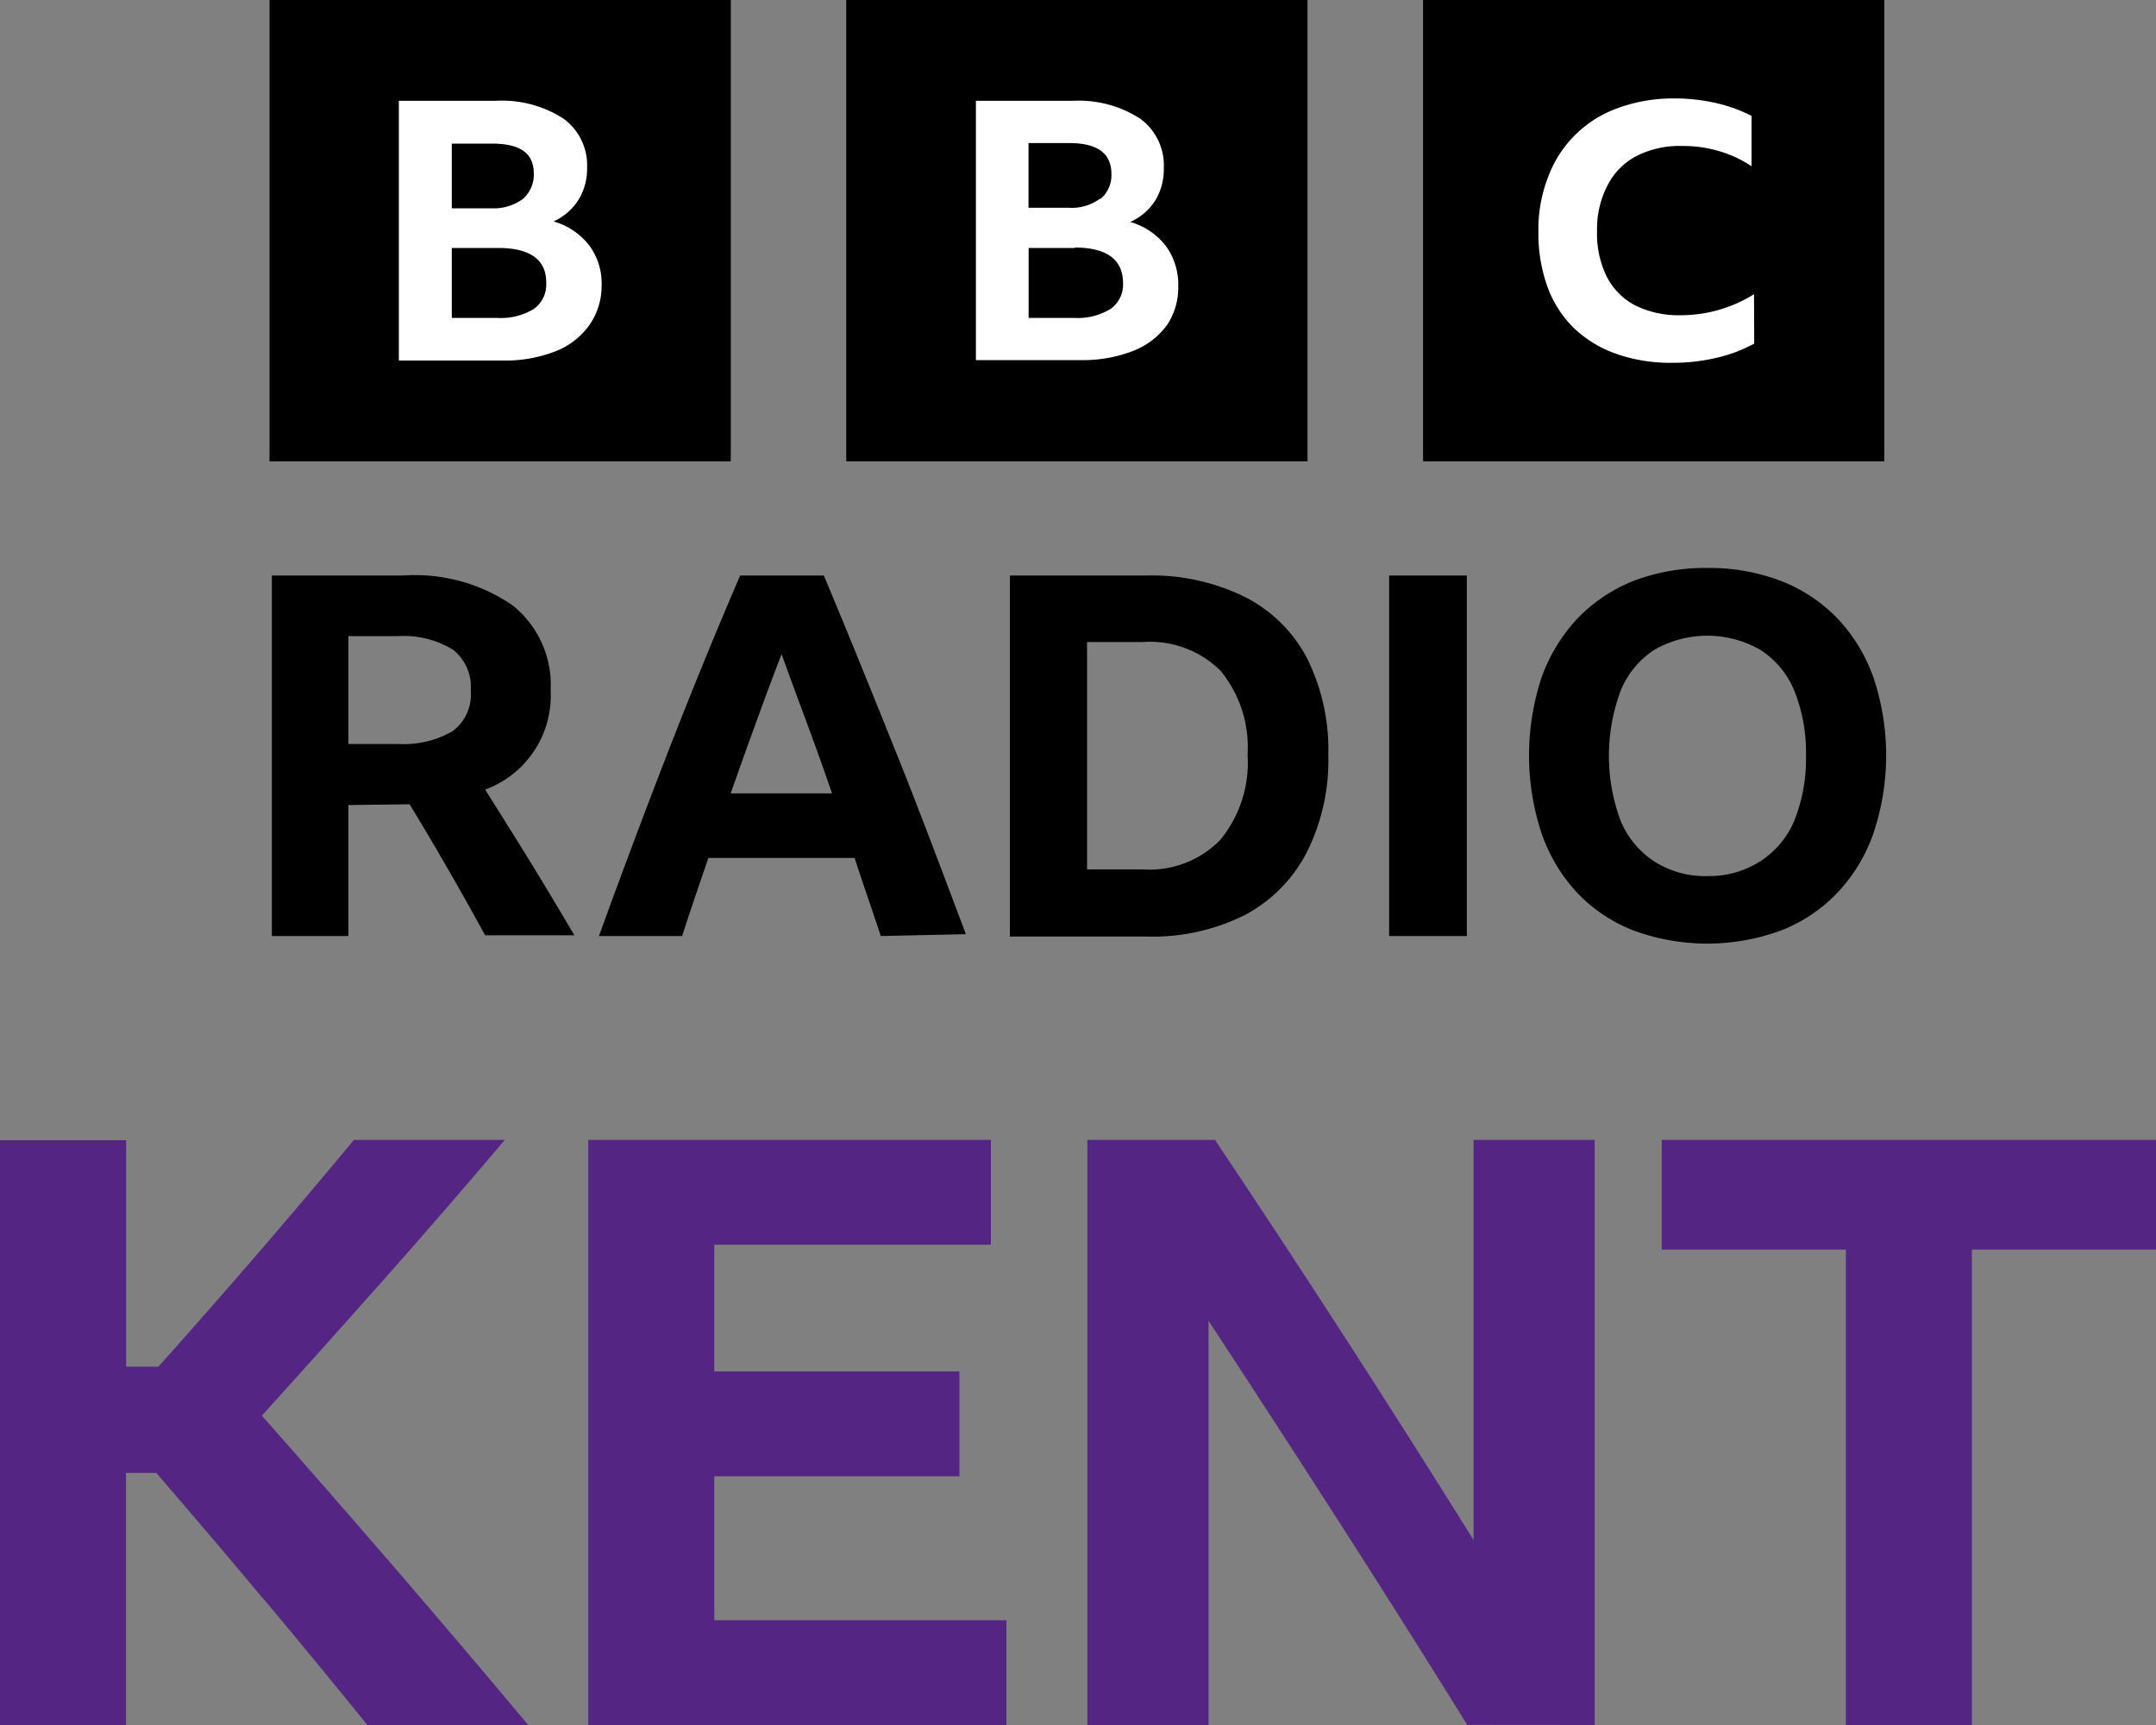
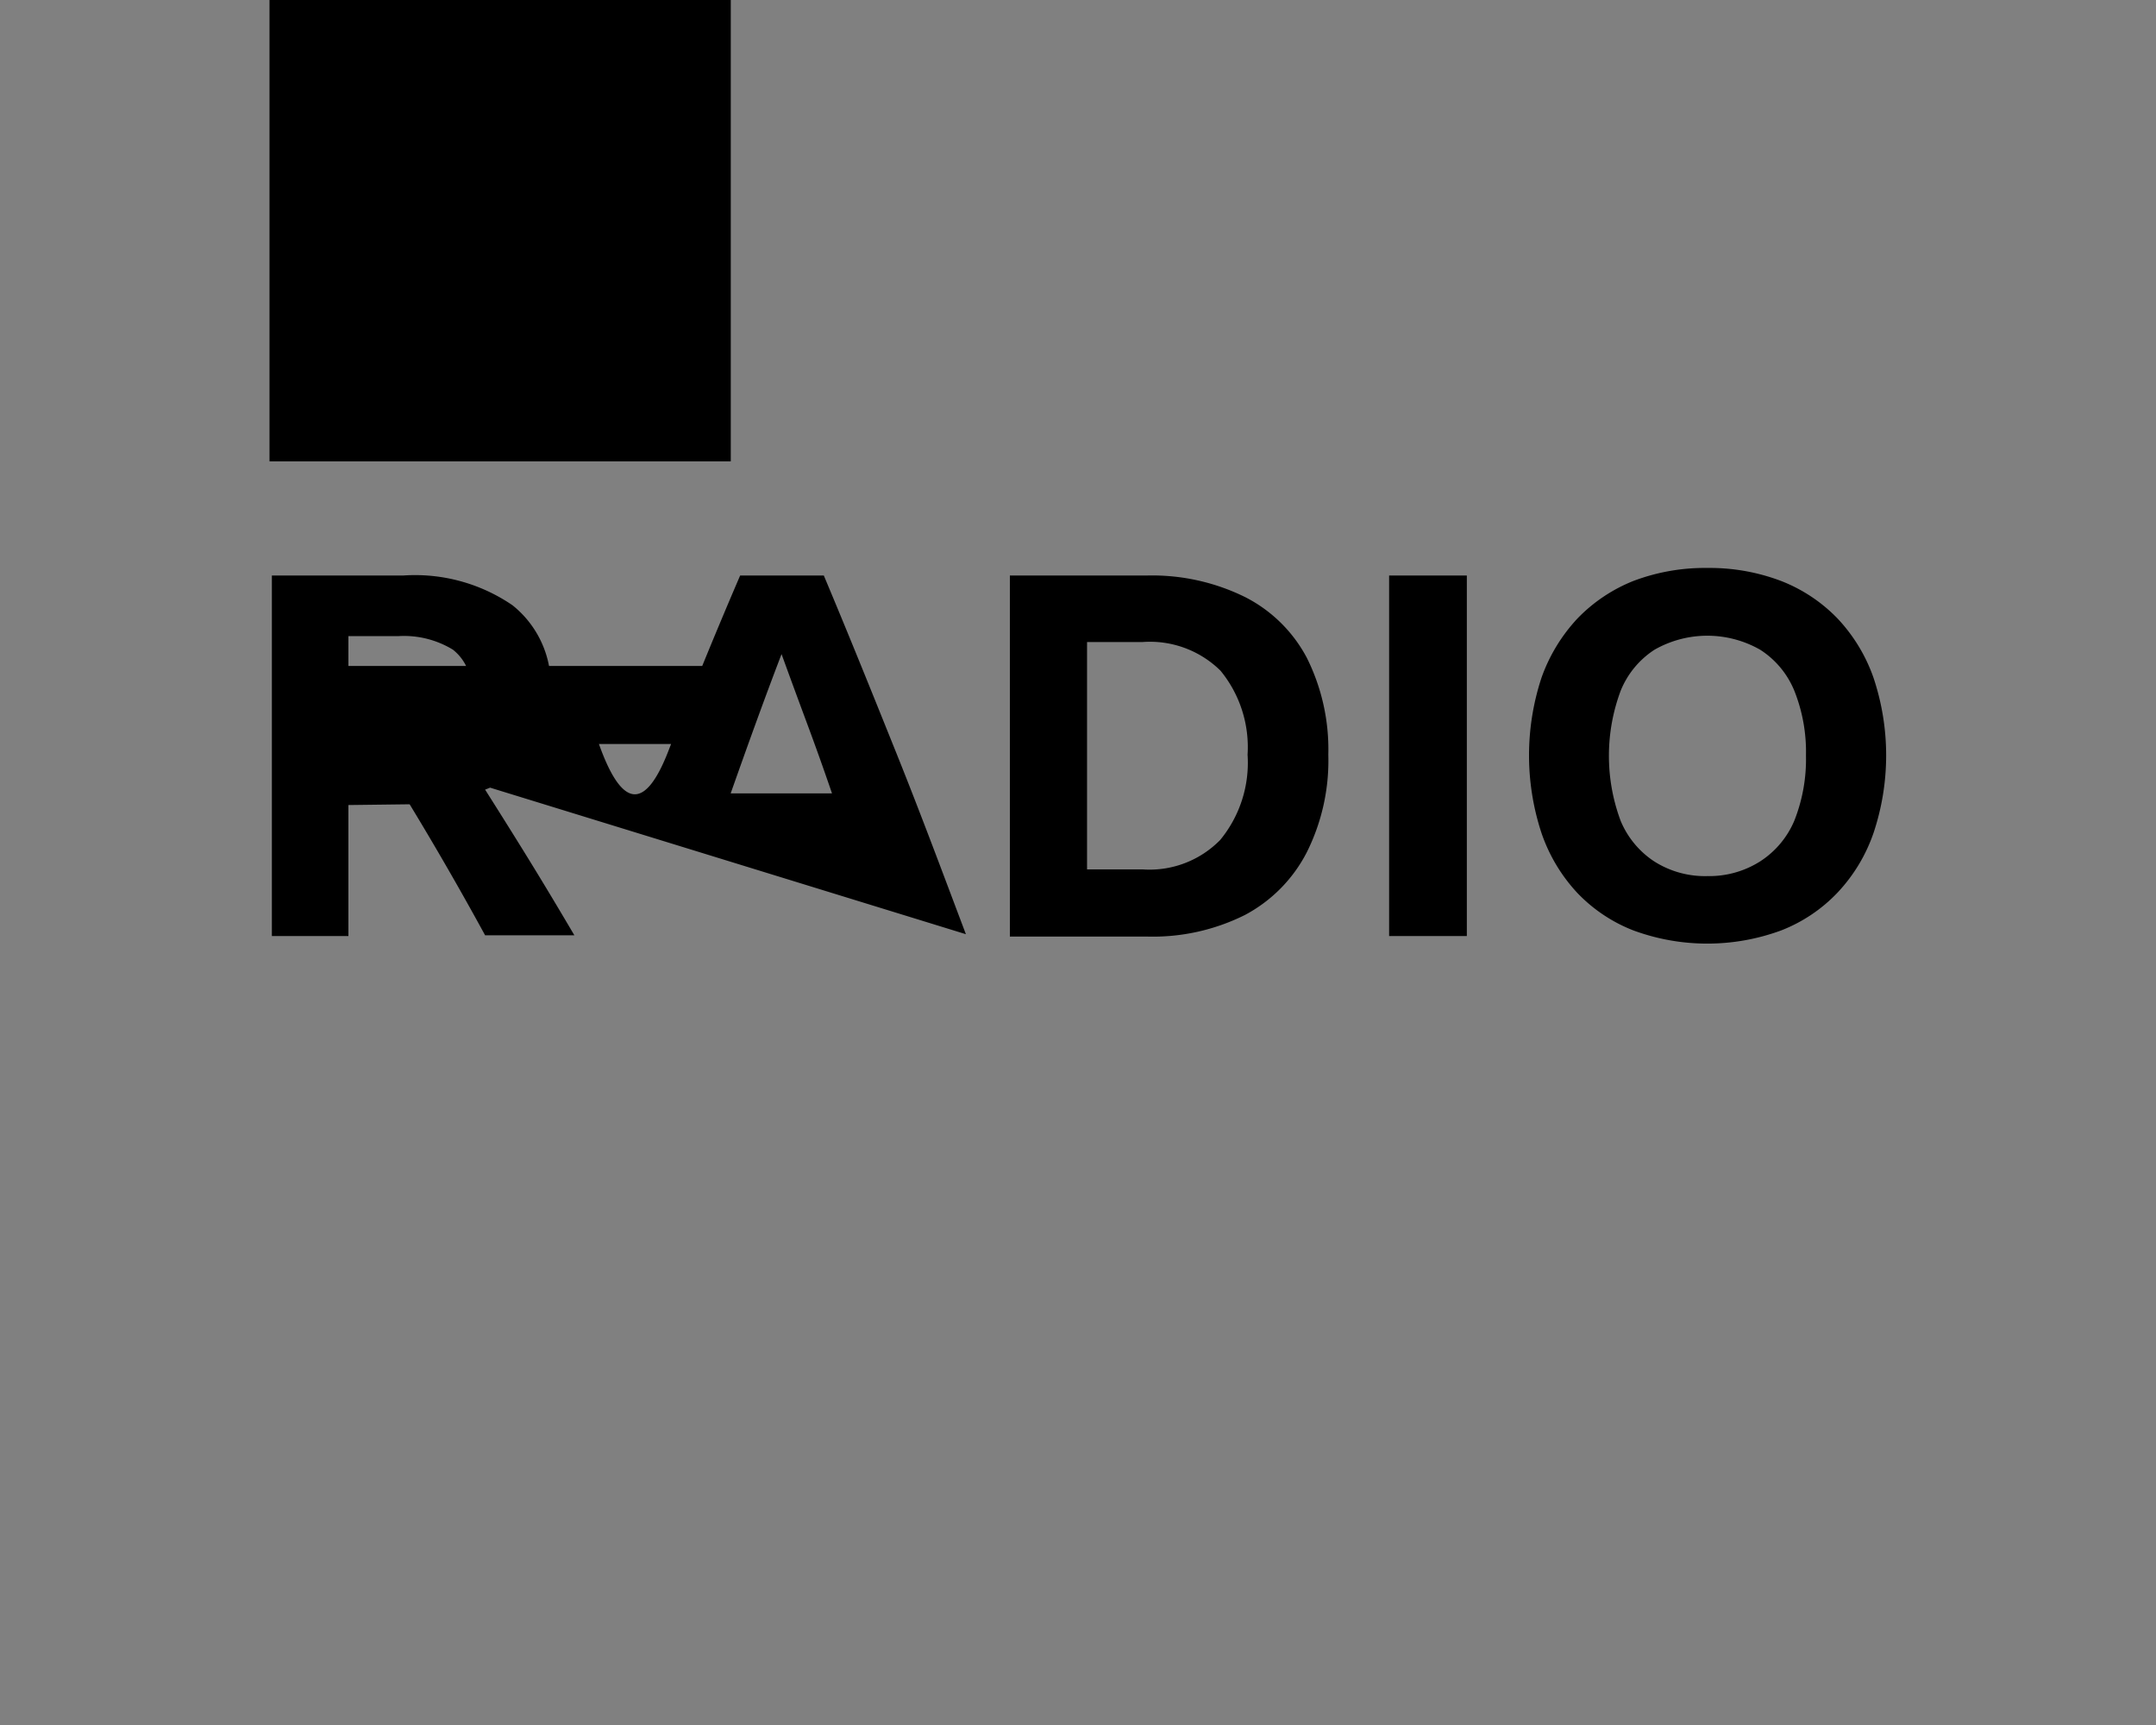
<svg xmlns="http://www.w3.org/2000/svg" id="Layer_6_copy_16" data-name="Layer 6 copy 16" viewBox="0 0 200 160">
  <rect x="0" y="0" width="200" height="160" fill="#808080" stroke="none" />
  <defs>
    <style>.cls-1{fill:#fff;}.cls-2{fill:#542582;}</style>
  </defs>
  <rect x="25" width="42.79" height="42.79" />
-   <rect x="78.5" width="42.79" height="42.79" />
-   <rect x="132.01" width="42.79" height="42.79" />
-   <path class="cls-1" d="M54.63,50.21a6.93,6.93,0,0,1-3.12,2.38,12.77,12.77,0,0,1-4.89.85H37V29.35h9A10.48,10.48,0,0,1,52.26,31a5.32,5.32,0,0,1,2.2,4.54,5.49,5.49,0,0,1-.8,3,5.34,5.34,0,0,1-2.31,2,6.38,6.38,0,0,1,3.33,2.25,5.93,5.93,0,0,1,1.13,3.71A6.32,6.32,0,0,1,54.63,50.21ZM48.52,38.44a3,3,0,0,0,1-2.31c0-1.9-1.22-2.81-3.9-2.81H41.91v6h3.71A4.5,4.5,0,0,0,48.52,38.44ZM46.24,43H41.91v6.49h4.26a5.88,5.88,0,0,0,3.33-.82,2.76,2.76,0,0,0,1.17-2.38C50.72,44.13,49.22,43,46.24,43Zm62,7.17a7,7,0,0,1-3.13,2.38,12.86,12.86,0,0,1-4.87.85H90.53V29.35h9A10.52,10.52,0,0,1,105.76,31a5.35,5.35,0,0,1,2.2,4.59,5.57,5.57,0,0,1-.79,3,5.33,5.33,0,0,1-2.33,2,6.35,6.35,0,0,1,3.33,2.25,6.07,6.07,0,0,1,1.13,3.71A6.28,6.28,0,0,1,108.22,50.21ZM102.1,38.44a2.87,2.87,0,0,0,1-2.31c0-1.9-1.3-2.86-3.9-2.86H95.41v6h3.71a4.45,4.45,0,0,0,2.89-.82ZM99.73,43H95.42v6.49h4.25a5.92,5.92,0,0,0,3.33-.82,2.76,2.76,0,0,0,1.18-2.38q0-3.33-4.5-3.33Zm63,8.87a13.79,13.79,0,0,1-3.46,1.31,17.53,17.53,0,0,1-4.14.47,15.07,15.07,0,0,1-5.2-.83A10.91,10.91,0,0,1,146,50.43a10.34,10.34,0,0,1-2.44-3.8,14.6,14.6,0,0,1-.85-5.16,13.3,13.3,0,0,1,.88-5A10.73,10.73,0,0,1,150.15,30a14.93,14.93,0,0,1,5.21-.87,17.2,17.2,0,0,1,3.79.42,13.94,13.94,0,0,1,3.33,1.2v4.67a10.85,10.85,0,0,0-3-1.4,11.63,11.63,0,0,0-3.42-.48,8.83,8.83,0,0,0-4.23.92,6.25,6.25,0,0,0-2.68,2.68,8.72,8.72,0,0,0-1,4.26,9,9,0,0,0,.9,4.26,6.13,6.13,0,0,0,2.61,2.65,9,9,0,0,0,4.16.93,12.87,12.87,0,0,0,6.89-1.95Z" transform="translate(0 -20)" />
-   <path d="M32.32,94.67v12.15h-7.1V73.38h12.2a16,16,0,0,1,10.12,2.76,9.45,9.45,0,0,1,3.54,7.91A9.28,9.28,0,0,1,45,93.24c1.4,2.21,2.8,4.44,4.16,6.65s2.75,4.53,4.12,6.86H45q-3.36-6.16-7-12.15Zm0-5.66H37a9.06,9.06,0,0,0,5-1.2,4.23,4.23,0,0,0,1.67-3.76A4.37,4.37,0,0,0,42,80.25,8.72,8.72,0,0,0,37,79H32.32Zm49.39,17.81c-.82-2.47-1.67-4.88-2.43-7.24H65.71c-.81,2.39-1.66,4.81-2.43,7.24H55.56Q58.76,98,62,89.66t6.66-16.28h7.76C78.76,78.94,81,84.5,83.21,90s4.32,11.17,6.39,16.65ZM67.78,93.59h9.4q-1.12-3.28-2.33-6.53T72.5,80.67C70.84,85,69.31,89.26,67.78,93.59Zm25.9-20.21h12.76a19.47,19.47,0,0,1,9.06,2A13.29,13.29,0,0,1,121.22,81a19,19,0,0,1,2,9,19,19,0,0,1-2,9.06,13.64,13.64,0,0,1-5.74,5.81,19.11,19.11,0,0,1-9.07,2H93.68ZM106,100.64a9.17,9.17,0,0,0,7.19-2.73A11.26,11.26,0,0,0,115.73,90a11.18,11.18,0,0,0-2.51-7.79A9.31,9.31,0,0,0,106,79.55h-5.16v21.09Zm22.86-27.26h7.21v33.44h-7.21Zm29.52-.7a18.64,18.64,0,0,1,6.85,1.21,14.67,14.67,0,0,1,5.23,3.48,15.45,15.45,0,0,1,3.33,5.48,22.69,22.69,0,0,1,0,14.43,15.34,15.34,0,0,1-3.33,5.51,14.41,14.41,0,0,1-5.23,3.51,19.83,19.83,0,0,1-13.71,0,14.41,14.41,0,0,1-5.23-3.51A15.48,15.48,0,0,1,143,97.28a23,23,0,0,1,0-14.43,15.74,15.74,0,0,1,3.33-5.48,14.84,14.84,0,0,1,5.18-3.48A18.71,18.71,0,0,1,158.41,72.68Zm0,28.58a8.81,8.81,0,0,0,4.91-1.37,8.36,8.36,0,0,0,3.16-3.77,15.47,15.47,0,0,0,1.08-6.05,15.29,15.29,0,0,0-1.08-6,8.21,8.21,0,0,0-3.16-3.8,9.89,9.89,0,0,0-9.82,0,8.2,8.2,0,0,0-3.13,3.8,17.25,17.25,0,0,0,0,12.07,8.34,8.34,0,0,0,3.13,3.77A8.77,8.77,0,0,0,158.41,101.26Z" transform="translate(0 -20)" />
-   <path id="path4" class="cls-2" d="M24.52,168.39q4.77,5.69,9.56,11.61H49q-6.23-7.44-12.34-14.53T24.29,151.31q5.84-6.45,11.46-12.79t11.08-12.79h-14Q28.46,131,24,136.17t-9.3,10.59h-3v-21H0V180H11.69V156.62H14.5q5.24,6.07,10,11.77ZM54.57,180H93.36v-9.72H66.26V156.93H89v-9.72H66.26V135.45H91.92v-9.72H54.57Zm93.36,0V125.73H136.7v37.12q-5.92-9.49-11.88-18.71t-12.11-18.41H100.87V180h11.24V142.51q5.91,9,12,18.48t12,19Zm6.22-44.1h17.08V180h11.69V135.9H200V125.73H154.15Z" transform="translate(0 -20)" />
+   <path d="M32.32,94.67v12.15h-7.1V73.38h12.2a16,16,0,0,1,10.12,2.76,9.45,9.45,0,0,1,3.54,7.91A9.28,9.28,0,0,1,45,93.24c1.4,2.21,2.8,4.44,4.16,6.65s2.75,4.53,4.12,6.86H45q-3.36-6.16-7-12.15Zm0-5.66H37a9.06,9.06,0,0,0,5-1.2,4.23,4.23,0,0,0,1.67-3.76A4.37,4.37,0,0,0,42,80.25,8.72,8.72,0,0,0,37,79H32.32Zc-.82-2.47-1.67-4.88-2.43-7.24H65.71c-.81,2.39-1.66,4.81-2.43,7.24H55.56Q58.76,98,62,89.66t6.66-16.28h7.76C78.76,78.94,81,84.5,83.21,90s4.32,11.17,6.39,16.65ZM67.78,93.59h9.4q-1.12-3.28-2.33-6.53T72.5,80.67C70.84,85,69.31,89.26,67.78,93.59Zm25.9-20.21h12.76a19.47,19.47,0,0,1,9.06,2A13.29,13.29,0,0,1,121.22,81a19,19,0,0,1,2,9,19,19,0,0,1-2,9.06,13.64,13.64,0,0,1-5.74,5.81,19.11,19.11,0,0,1-9.07,2H93.68ZM106,100.64a9.17,9.17,0,0,0,7.19-2.73A11.26,11.26,0,0,0,115.73,90a11.18,11.18,0,0,0-2.51-7.79A9.31,9.31,0,0,0,106,79.55h-5.16v21.09Zm22.86-27.26h7.21v33.44h-7.21Zm29.52-.7a18.64,18.64,0,0,1,6.85,1.21,14.67,14.67,0,0,1,5.23,3.48,15.45,15.45,0,0,1,3.33,5.48,22.69,22.69,0,0,1,0,14.43,15.34,15.34,0,0,1-3.33,5.51,14.41,14.41,0,0,1-5.23,3.51,19.83,19.83,0,0,1-13.71,0,14.41,14.41,0,0,1-5.23-3.51A15.48,15.48,0,0,1,143,97.28a23,23,0,0,1,0-14.43,15.74,15.74,0,0,1,3.33-5.48,14.84,14.84,0,0,1,5.18-3.48A18.71,18.71,0,0,1,158.41,72.68Zm0,28.58a8.81,8.81,0,0,0,4.91-1.37,8.36,8.36,0,0,0,3.16-3.77,15.47,15.47,0,0,0,1.08-6.05,15.29,15.29,0,0,0-1.08-6,8.21,8.21,0,0,0-3.16-3.8,9.89,9.89,0,0,0-9.82,0,8.2,8.2,0,0,0-3.13,3.8,17.25,17.25,0,0,0,0,12.07,8.34,8.34,0,0,0,3.13,3.77A8.77,8.77,0,0,0,158.41,101.26Z" transform="translate(0 -20)" />
</svg>